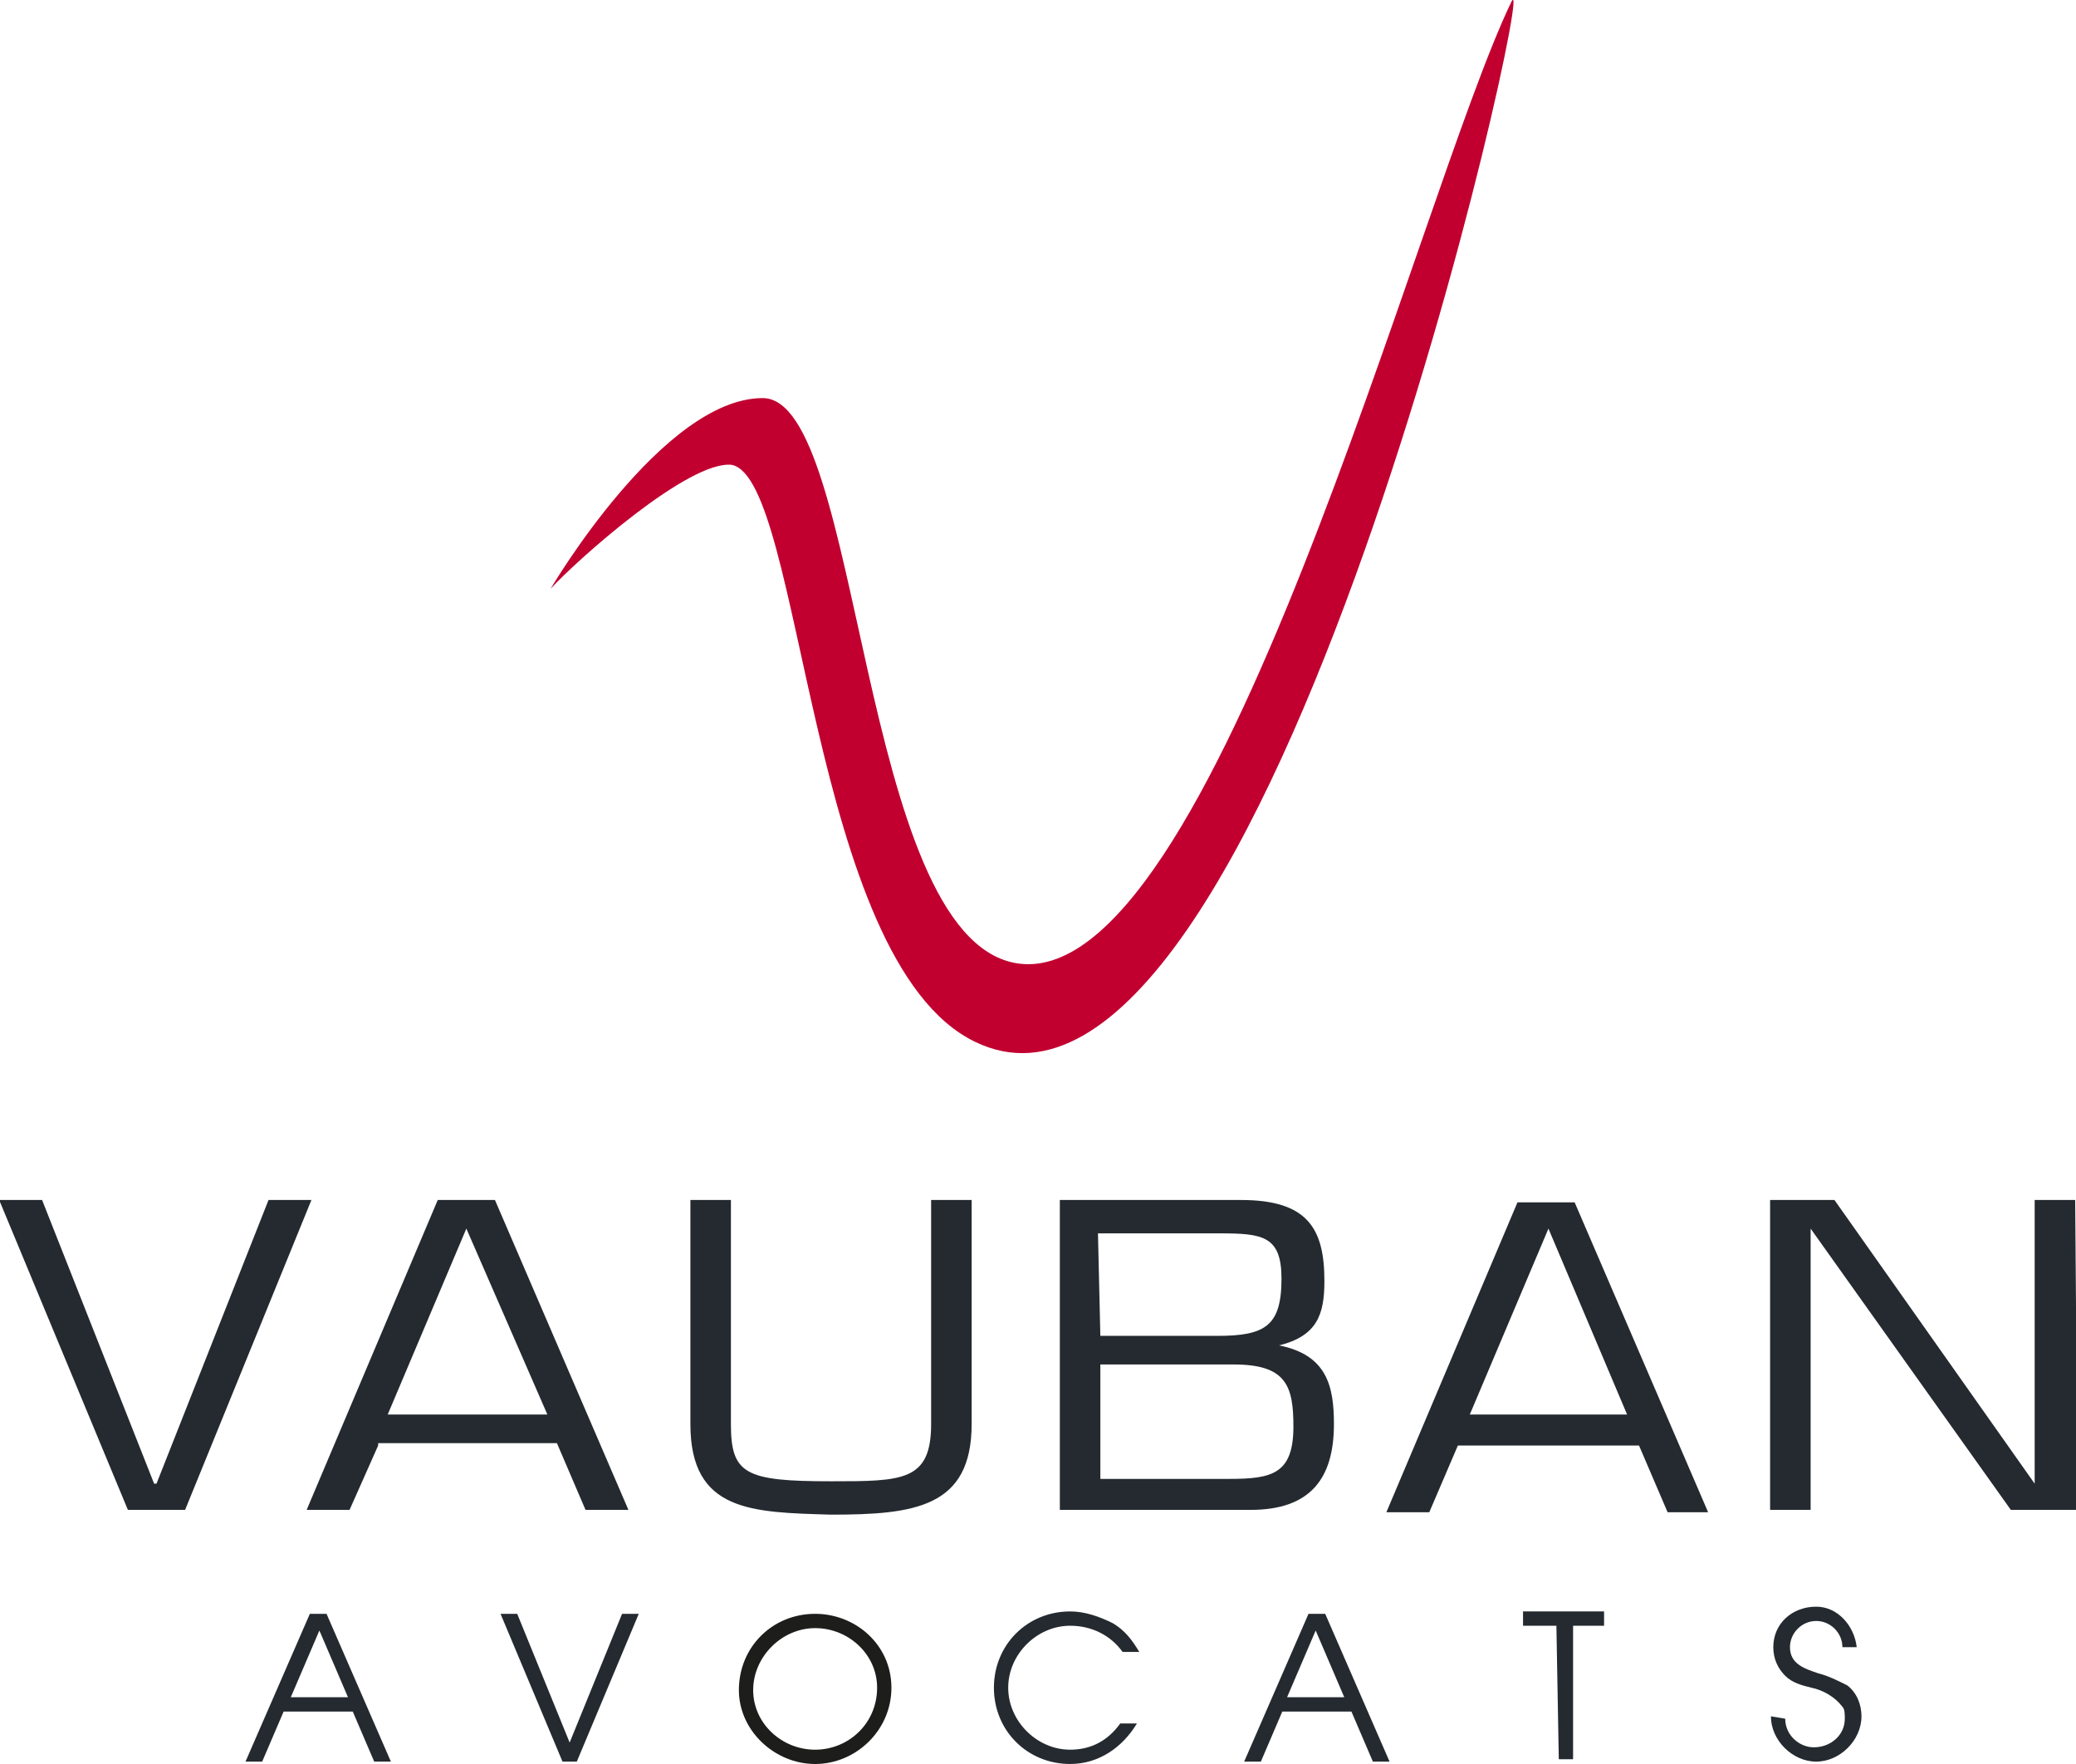
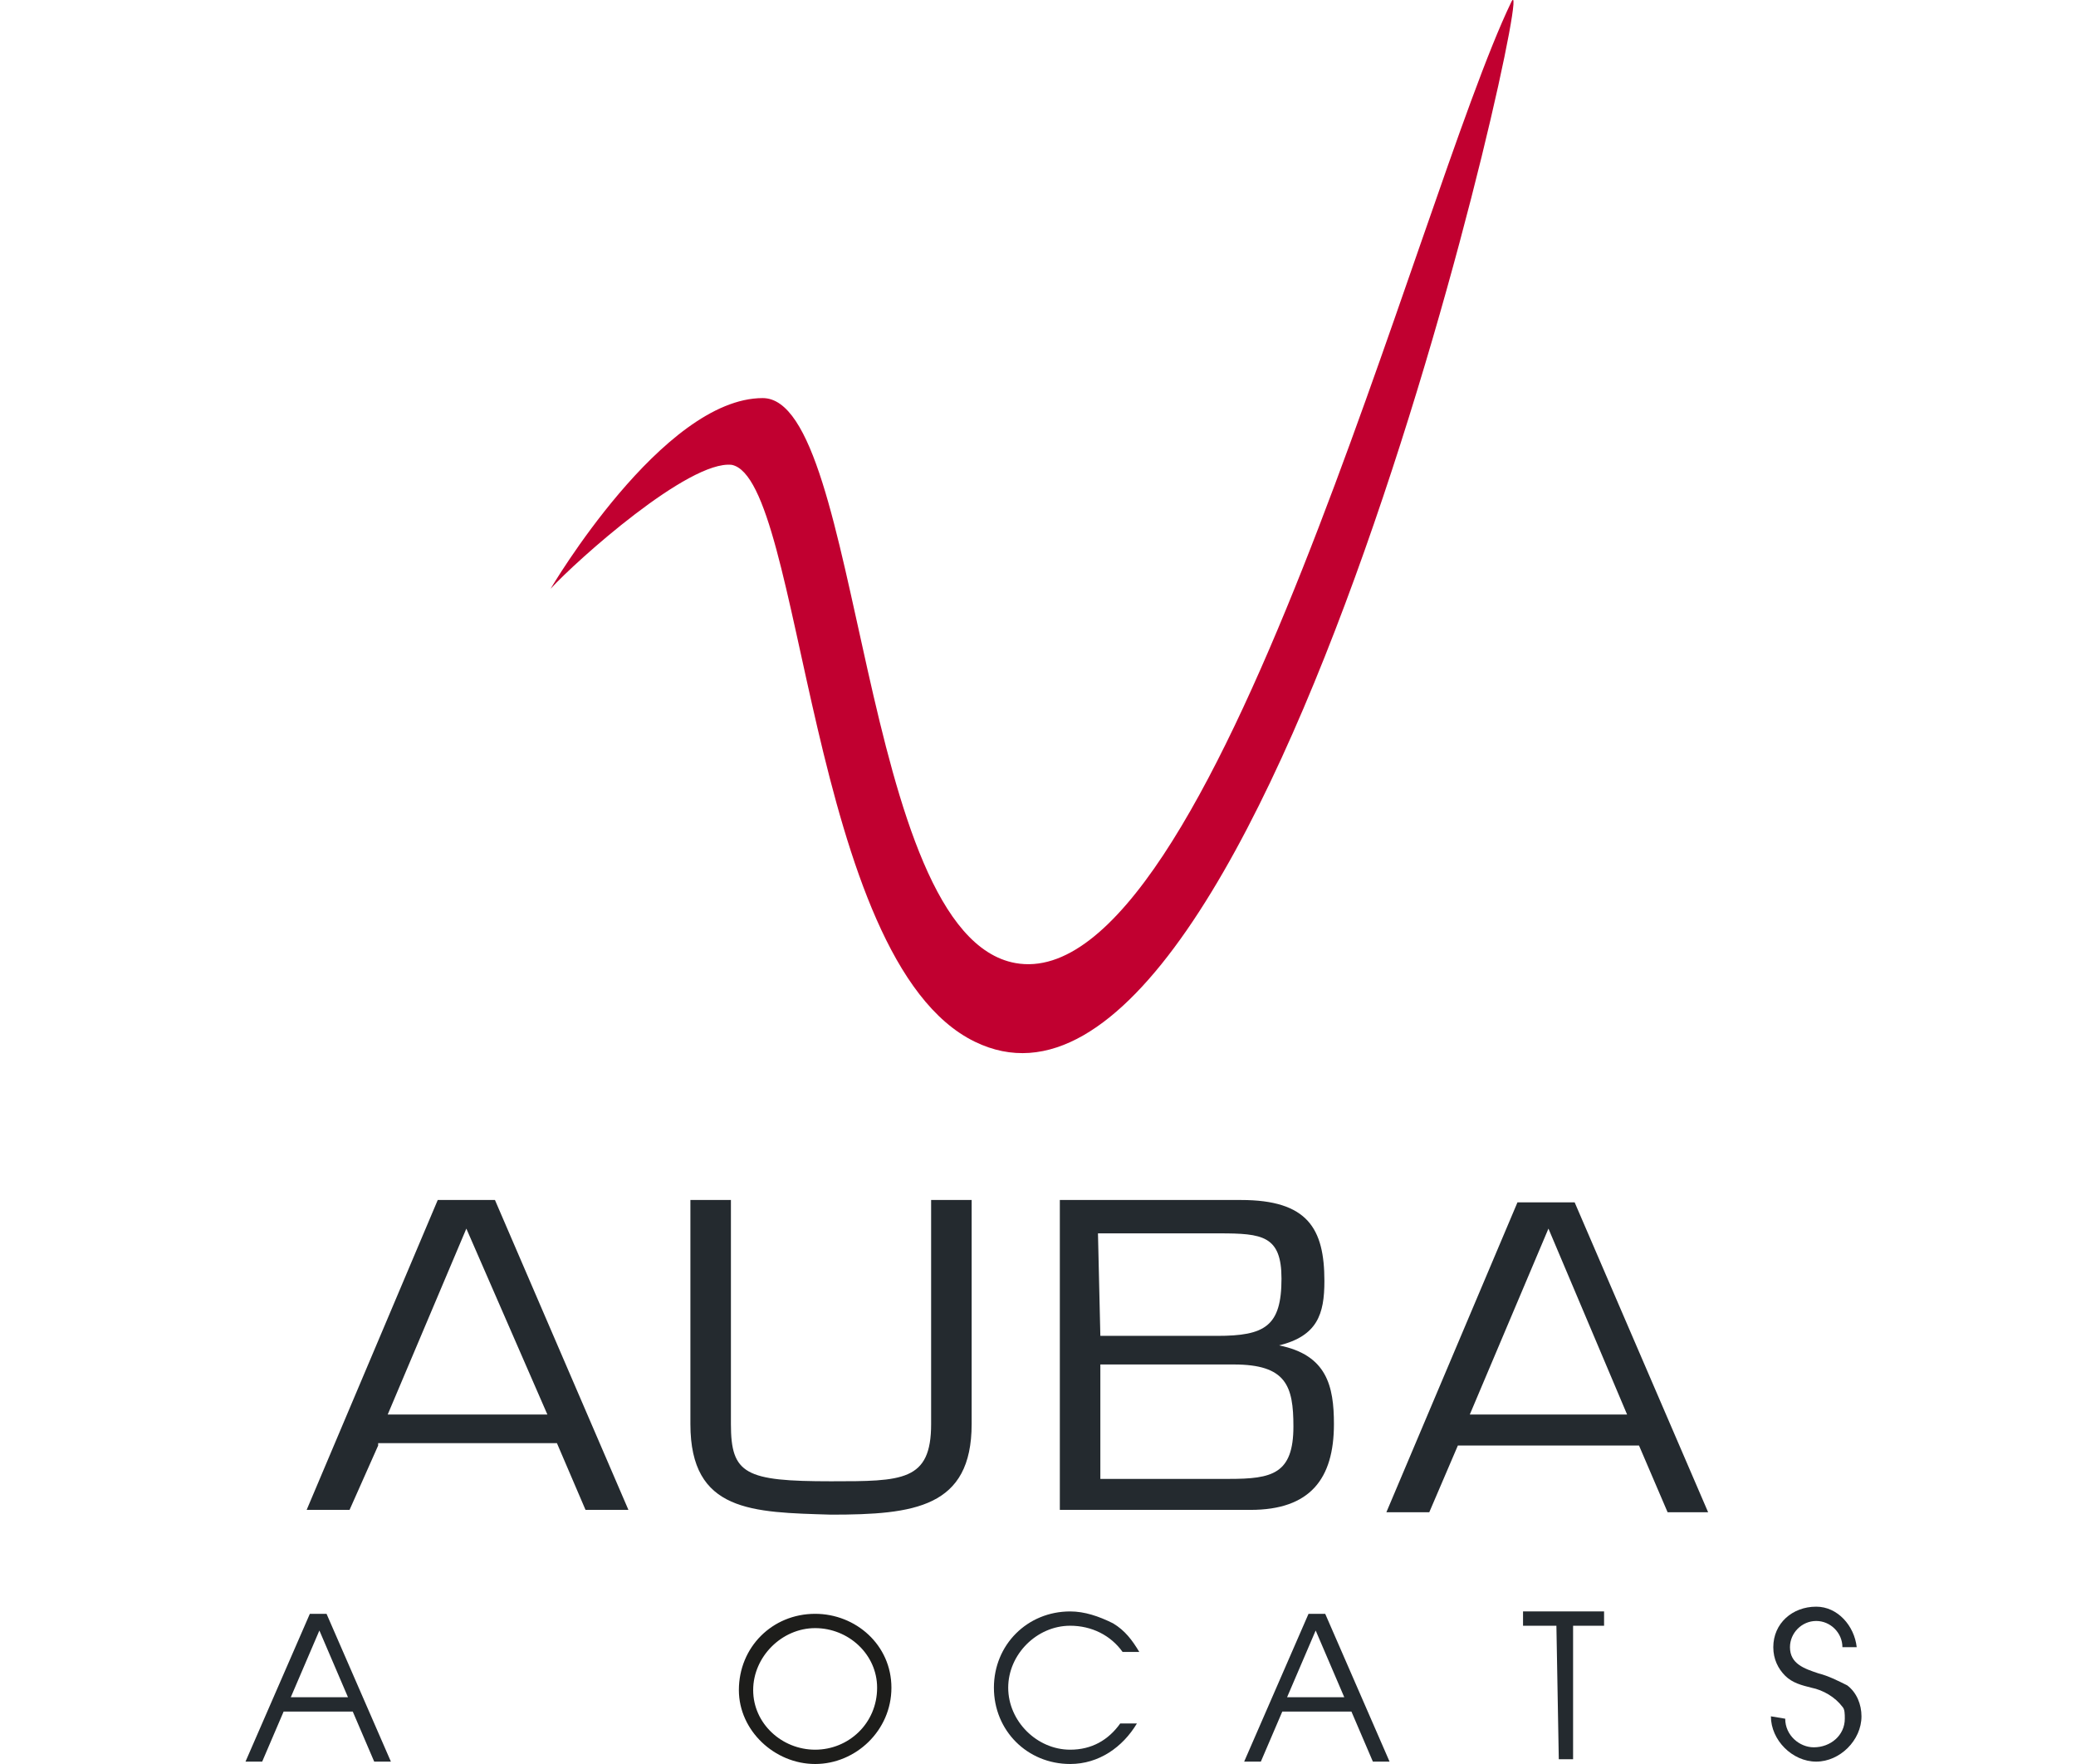
<svg xmlns="http://www.w3.org/2000/svg" version="1.1" id="Calque_1" x="0px" y="0px" viewBox="0 0 87.1 74" style="enable-background:new 0 0 87.1 74;" xml:space="preserve">
  <style type="text/css">
	.st0{fill:#C10030;}
	.st1{fill:#242A2F;}
	.st2{fill:#1D1D1B;}
</style>
  <path id="Tracé_67" class="st0" d="M23.1,24.7c0,0,4.7-8,8.9-8s4,22.5,10.6,23.7c8.3,1.5,16.9-32.2,20.8-40.3  c1.3-2.8-10.2,49.6-22.5,43.6c-7-3.4-7.2-23.6-10.2-24.2C28.9,19.3,24.2,23.5,23.1,24.7z" />
  <g id="Groupe_20" transform="translate(9.966 59.74)">
    <g id="Groupe_19">
-       <path id="Tracé_68" class="st1" d="M3.1-9.4l-5.3,13h-2.4l-5.4-13h1.8l4.7,11.9h0.1L1.3-9.4H3.1z" />
      <path id="Tracé_69" class="st1" d="M5.9,0.9L4.7,3.6H2.9l5.5-13h2.4l5.6,13h-1.8l-1.2-2.8H5.9z M9.6-8.2L6.3-0.4H13L9.6-8.2z" />
      <path id="Tracé_70" class="st1" d="M30.8-9.4V0c0,3.5-2.4,3.8-5.9,3.8C21.6,3.7,19,3.7,19,0v-9.4h1.7V0c0,2.1,0.6,2.4,4.2,2.4    c3,0,4.2,0,4.2-2.4v-9.4H30.8z" />
      <path id="Tracé_71" class="st1" d="M34.5,3.6v-13h7.6c2.8,0,3.5,1.2,3.5,3.4c0,1.4-0.3,2.3-1.9,2.7v0C45.7-2.9,46-1.6,46,0    c0,2.3-1,3.6-3.5,3.6L34.5,3.6z M36.2-3.7h4.9c2,0,2.7-0.4,2.7-2.4c0-1.8-0.8-1.9-2.6-1.9h-5.1L36.2-3.7z M36.2,2.3h5.4    c1.8,0,2.7-0.2,2.7-2.2c0-1.7-0.3-2.6-2.5-2.6h-5.6L36.2,2.3z" />
      <path id="Tracé_72" class="st1" d="M51.2,0.9l-1.2,2.8h-1.8l5.5-13h2.4l5.6,13H60l-1.2-2.8H51.2z M55-8.2l-3.3,7.8h6.6L55-8.2z" />
-       <path id="Tracé_73" class="st1" d="M77.2,3.6h-2.8L66-8.2h0V3.6h-1.7v-13H67l8.4,11.9h0V-9.4h1.7L77.2,3.6z" />
    </g>
  </g>
  <path id="Tracé_74" class="st1" d="M13,67.7h0.7l2.7,6.2h-0.7l-0.9-2.1h-2.9L11,73.9h-0.7L13,67.7z M14.6,71.2l-1.2-2.8l-1.2,2.8  H14.6z" />
-   <path id="Tracé_75" class="st1" d="M21,67.7h0.7l2.2,5.4l2.2-5.4h0.7l-2.6,6.2h-0.6L21,67.7z" />
  <path id="Tracé_77" class="st1" d="M47.1,69.3c-0.5-0.7-1.3-1.1-2.2-1.1c-1.4,0-2.6,1.2-2.6,2.6s1.2,2.6,2.6,2.6  c0.9,0,1.6-0.4,2.1-1.1h0.7c-0.6,1-1.6,1.7-2.8,1.7c-1.8,0-3.2-1.4-3.2-3.2s1.4-3.2,3.2-3.2c0.6,0,1.2,0.2,1.8,0.5  c0.5,0.3,0.8,0.7,1.1,1.2L47.1,69.3z" />
  <path id="Tracé_78" class="st1" d="M54.9,67.7h0.7l2.7,6.2h-0.7l-0.9-2.1h-2.9l-0.9,2.1h-0.7L54.9,67.7z M56.4,71.2l-1.2-2.8  L54,71.2H56.4z" />
  <path id="Tracé_79" class="st1" d="M65.3,68.2h-1.4v-0.6h3.4v0.6H66v5.6h-0.6L65.3,68.2z" />
  <path id="Tracé_80" class="st1" d="M74.9,72.1c0,0.7,0.6,1.2,1.2,1.2c0.7,0,1.3-0.5,1.3-1.2c0-0.2,0-0.4-0.1-0.5  c-0.3-0.4-0.8-0.7-1.3-0.8c-0.4-0.1-0.8-0.2-1.1-0.5c-0.3-0.3-0.5-0.7-0.5-1.2c0-1,0.8-1.7,1.8-1.7c0.9,0,1.6,0.8,1.7,1.7h-0.6  c0-0.6-0.5-1.1-1.1-1.1c0,0,0,0,0,0c-0.6,0-1.1,0.5-1.1,1.1c0,0,0,0,0,0c0,0.7,0.6,0.9,1.2,1.1c0.4,0.1,0.8,0.3,1.2,0.5  c0.4,0.3,0.6,0.8,0.6,1.3c0,1-0.9,1.9-1.9,1.9s-1.9-0.9-1.9-1.9L74.9,72.1z" />
  <path class="st2" d="M37.4,70.8c0,1.8-1.5,3.2-3.2,3.2c-1.7,0-3.2-1.4-3.2-3.1c0-1.8,1.4-3.2,3.2-3.2C35.9,67.7,37.4,69,37.4,70.8z   M34.2,68.3c-1.4,0-2.6,1.2-2.6,2.6c0,1.4,1.2,2.5,2.6,2.5c1.4,0,2.6-1.1,2.6-2.6C36.8,69.4,35.6,68.3,34.2,68.3L34.2,68.3z" />
</svg>